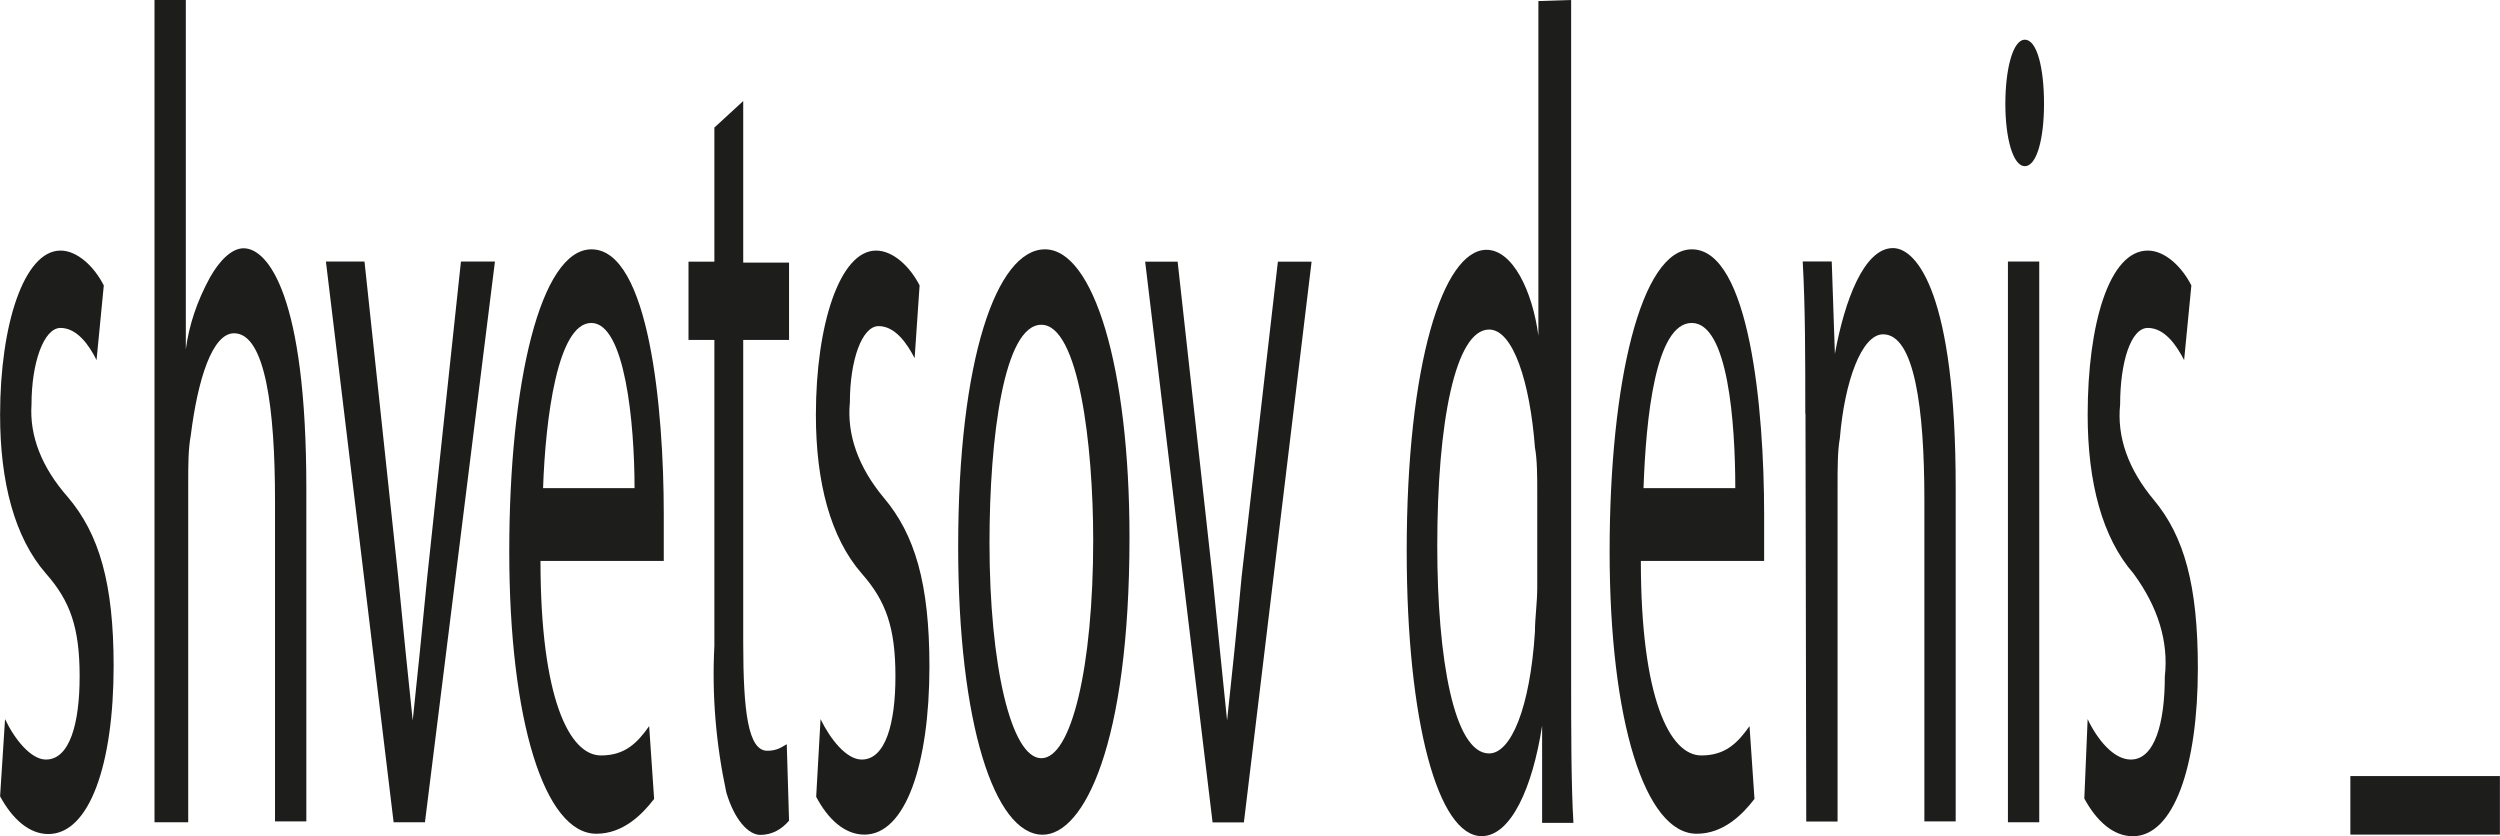
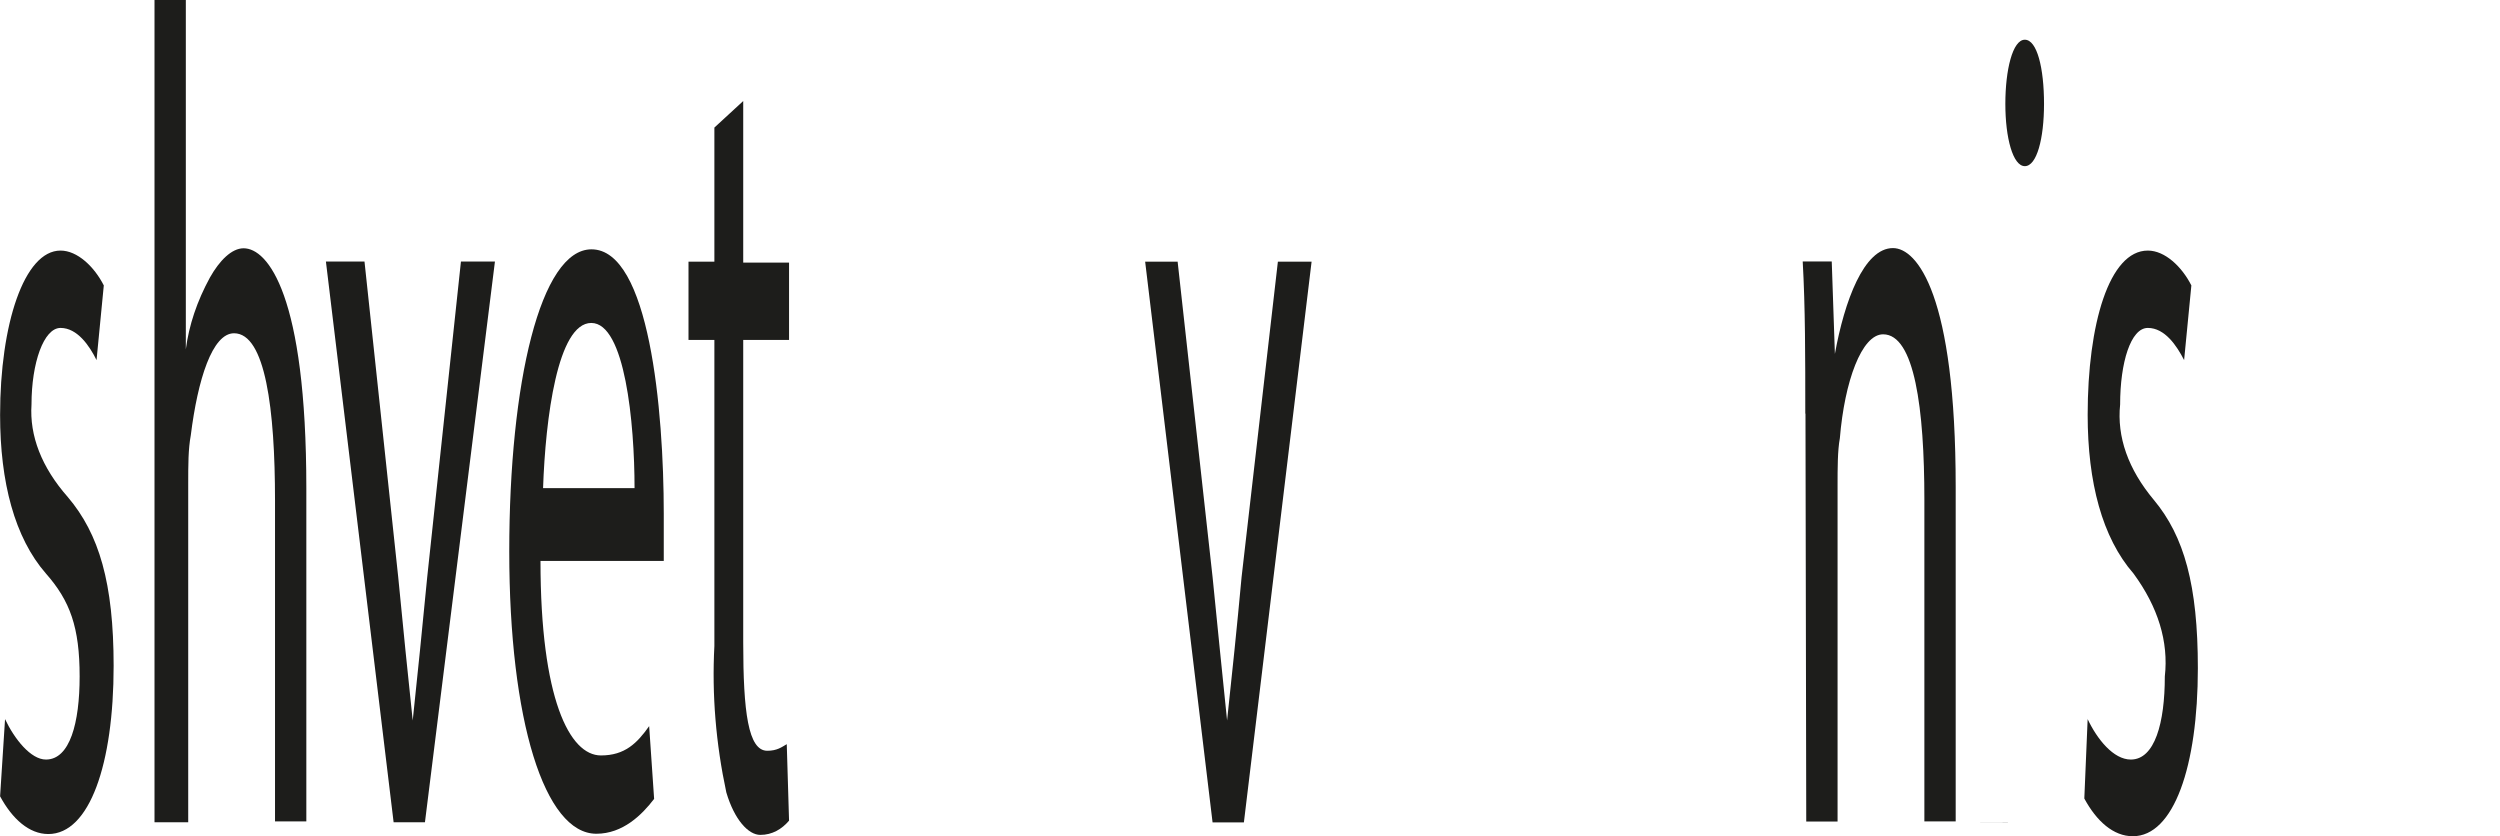
<svg xmlns="http://www.w3.org/2000/svg" id="_Слой_2" data-name="Слой 2" viewBox="0 0 261.8 87.58">
  <defs>
    <style> .cls-1 { fill: #1d1d1b; } </style>
  </defs>
  <g id="Layer_1" data-name="Layer 1">
    <g id="b">
      <g id="c">
        <g id="d">
          <g id="e">
            <path class="cls-1" d="M.52,75.29c1,2.12,2.71,4.25,4.29,4.25,2.52,0,3.53-3.86,3.53-8.7,0-5.15-1-7.91-3.53-10.78-3.28-3.76-4.8-9.56-4.8-16.61,0-9.5,2.52-17.21,6.33-17.21,1.76,0,3.53,1.68,4.53,3.65l-.76,7.82c-.73-1.49-2.01-3.37-3.77-3.37s-3.04,3.66-3.04,8.01c-.22,3.29,1.06,6.59,3.8,9.7,3.28,3.86,4.8,9,4.8,17.69,0,10.28-2.52,17.6-6.84,17.6-2.01,0-3.77-1.58-5.05-3.95l.52-8.1Z" />
            <path class="cls-1" d="M16.18,0h3.28v36.58h0c.33-2.53,1.17-5.03,2.52-7.51,1-1.78,2.28-3.07,3.53-3.07,2.52,0,6.57,4.85,6.57,25.12v34.9h-3.28v-33.62c0-9.5-1-17.5-4.29-17.5-2.28,0-3.8,4.84-4.53,10.68-.27,1.48-.27,3.06-.27,5.14v35.39h-3.53s0-86.12,0-86.12Z" />
            <path class="cls-1" d="M38.17,27.39l3.53,33.03c.52,5.31,1,10.19,1.52,15.03h0c.52-4.84,1-9.69,1.52-15.03l3.53-33.03h3.56l-7.33,58.72h-3.28l-7.09-58.72h4.04Z" />
            <path class="cls-1" d="M56.6,58.74c0,14.43,3.04,20.37,6.33,20.37,2.52,0,3.8-1.3,5.05-3.07l.52,7.62c-1.28,1.68-3.28,3.65-6.05,3.65-5.43,0-9.12-11.86-9.12-29.56s3.28-31.64,8.61-31.64c6.05,0,7.57,16.8,7.57,27.68v4.95s-12.89,0-12.89,0ZM66.45,51.12c0-6.82-1-17.3-4.53-17.3s-4.8,9.98-5.05,17.3h9.58Z" />
            <path class="cls-1" d="M77.83,10.58v16.92h4.8v8.1h-4.8v31.64c0,7.32.52,11.38,2.52,11.38,1.03,0,1.52-.39,2.04-.69l.24,8.01c-.76.89-1.76,1.49-3.01,1.49s-2.71-1.58-3.56-4.45c-1.09-5.1-1.52-10.22-1.25-15.33v-32.05h-2.71v-8.2h2.71v-14.04l3.01-2.77Z" />
-             <path class="cls-1" d="M85.92,75.29c1.03,2.12,2.71,4.25,4.32,4.25,2.52,0,3.53-3.86,3.53-8.7,0-5.15-1-7.91-3.53-10.78-3.28-3.76-4.8-9.56-4.8-16.61,0-9.5,2.52-17.21,6.3-17.21,1.79,0,3.56,1.68,4.56,3.65l-.52,7.62c-.76-1.48-2.01-3.36-3.77-3.36s-3.01,3.61-3.01,7.97c-.33,3.39.87,6.77,3.53,9.98,3.28,3.86,4.8,9,4.8,17.69,0,10.29-2.52,17.61-6.81,17.61-2.04,0-3.8-1.58-5.05-3.96l.46-8.16Z" />
-             <path class="cls-1" d="M118.28,56.26c0,21.75-4.8,31.15-9.09,31.15-5.05,0-8.85-11.68-8.85-30.16,0-19.67,4.04-31.14,9.09-31.14s8.85,12.26,8.85,30.15ZM103.62,56.86c0,12.85,2.28,22.54,5.43,22.54s5.43-9.56,5.43-22.84c0-9.98-1.52-22.55-5.43-22.55s-5.43,11.77-5.43,22.85Z" />
            <path class="cls-1" d="M123.32,27.39l3.66,33.03c.52,5.31,1.03,10.19,1.52,15.03h0c.52-4.84,1.03-9.69,1.52-15.03l3.8-33.02h3.53l-7.09,58.72h-3.28l-7.06-58.72h3.39,0Z" />
-             <path class="cls-1" d="M164.53,0v71.05c0,5.25,0,11.17.24,15.12h-3.28v-10.18h0c-1,6.52-3.28,11.57-6.33,11.57-4.56,0-7.85-11.97-7.85-29.87,0-19.57,3.8-31.53,8.36-31.53,2.71,0,4.8,4.25,5.43,9h0V.11l3.42-.11ZM160.98,51.32c0-1.29,0-3.19-.24-4.45-.52-6.83-2.28-12.36-4.8-12.36-3.53,0-5.43,9.69-5.43,22.64,0,11.86,1.76,21.75,5.43,21.75,2.28,0,4.29-4.75,4.8-12.75,0-1.49.24-2.96.24-4.65v-10.19Z" />
-             <path class="cls-1" d="M171.83,58.74c0,14.43,3.04,20.37,6.33,20.37,2.52,0,3.8-1.3,5.05-3.07l.52,7.62c-1.28,1.68-3.28,3.65-6.05,3.65-5.43,0-9.12-11.86-9.12-29.56s3.28-31.64,8.61-31.64c6.05,0,7.57,16.8,7.57,27.68v4.95s-12.89,0-12.89,0ZM181.72,51.12c0-6.82-.76-17.3-4.56-17.3s-4.8,9.98-5.05,17.3h9.61Z" />
            <path class="cls-1" d="M189.05,43.31c0-6.03,0-11.08-.27-15.93h3.04l.33,9.68h0c1-5.53,3.04-11.08,6.08-11.08,2.52,0,6.57,4.85,6.57,25.02v35.02h-3.28v-33.71c0-9.5-1.03-17.3-4.32-17.3-2.25,0-4.04,4.94-4.53,10.88-.24,1.29-.24,3.19-.24,4.94v35.2h-3.28l-.08-42.71h0Z" />
-             <path class="cls-1" d="M214.05,10.88c0,3.65-.76,6.52-2.01,6.52s-2.04-2.96-2.04-6.52.76-6.72,2.04-6.72,2.01,2.96,2.01,6.72ZM210.27,86.12V27.39h3.28v58.72s-3.28,0-3.28,0Z" />
+             <path class="cls-1" d="M214.05,10.88c0,3.65-.76,6.52-2.01,6.52s-2.04-2.96-2.04-6.52.76-6.72,2.04-6.72,2.01,2.96,2.01,6.72ZM210.27,86.12V27.39v58.72s-3.28,0-3.28,0Z" />
            <path class="cls-1" d="M218.61,75.29c1,2.12,2.71,4.25,4.53,4.25,2.52,0,3.56-3.86,3.56-8.7.41-3.64-.71-7.28-3.28-10.78-3.28-3.76-4.8-9.56-4.8-16.61,0-9.5,2.25-17.21,6.3-17.21,1.79,0,3.56,1.68,4.56,3.65l-.76,7.82c-.76-1.49-2.01-3.37-3.8-3.37s-2.9,3.62-2.9,8.02c-.35,3.39.84,6.77,3.53,9.99,3.18,3.81,4.61,8.94,4.61,17.62,0,10.28-2.52,17.6-6.81,17.6-2.04,0-3.8-1.58-5.08-3.95,0,0,.35-8.34.35-8.34Z" />
-             <rect class="cls-1" x="246.13" y="81.27" width="15.66" height="6.13" />
          </g>
        </g>
      </g>
    </g>
  </g>
</svg>